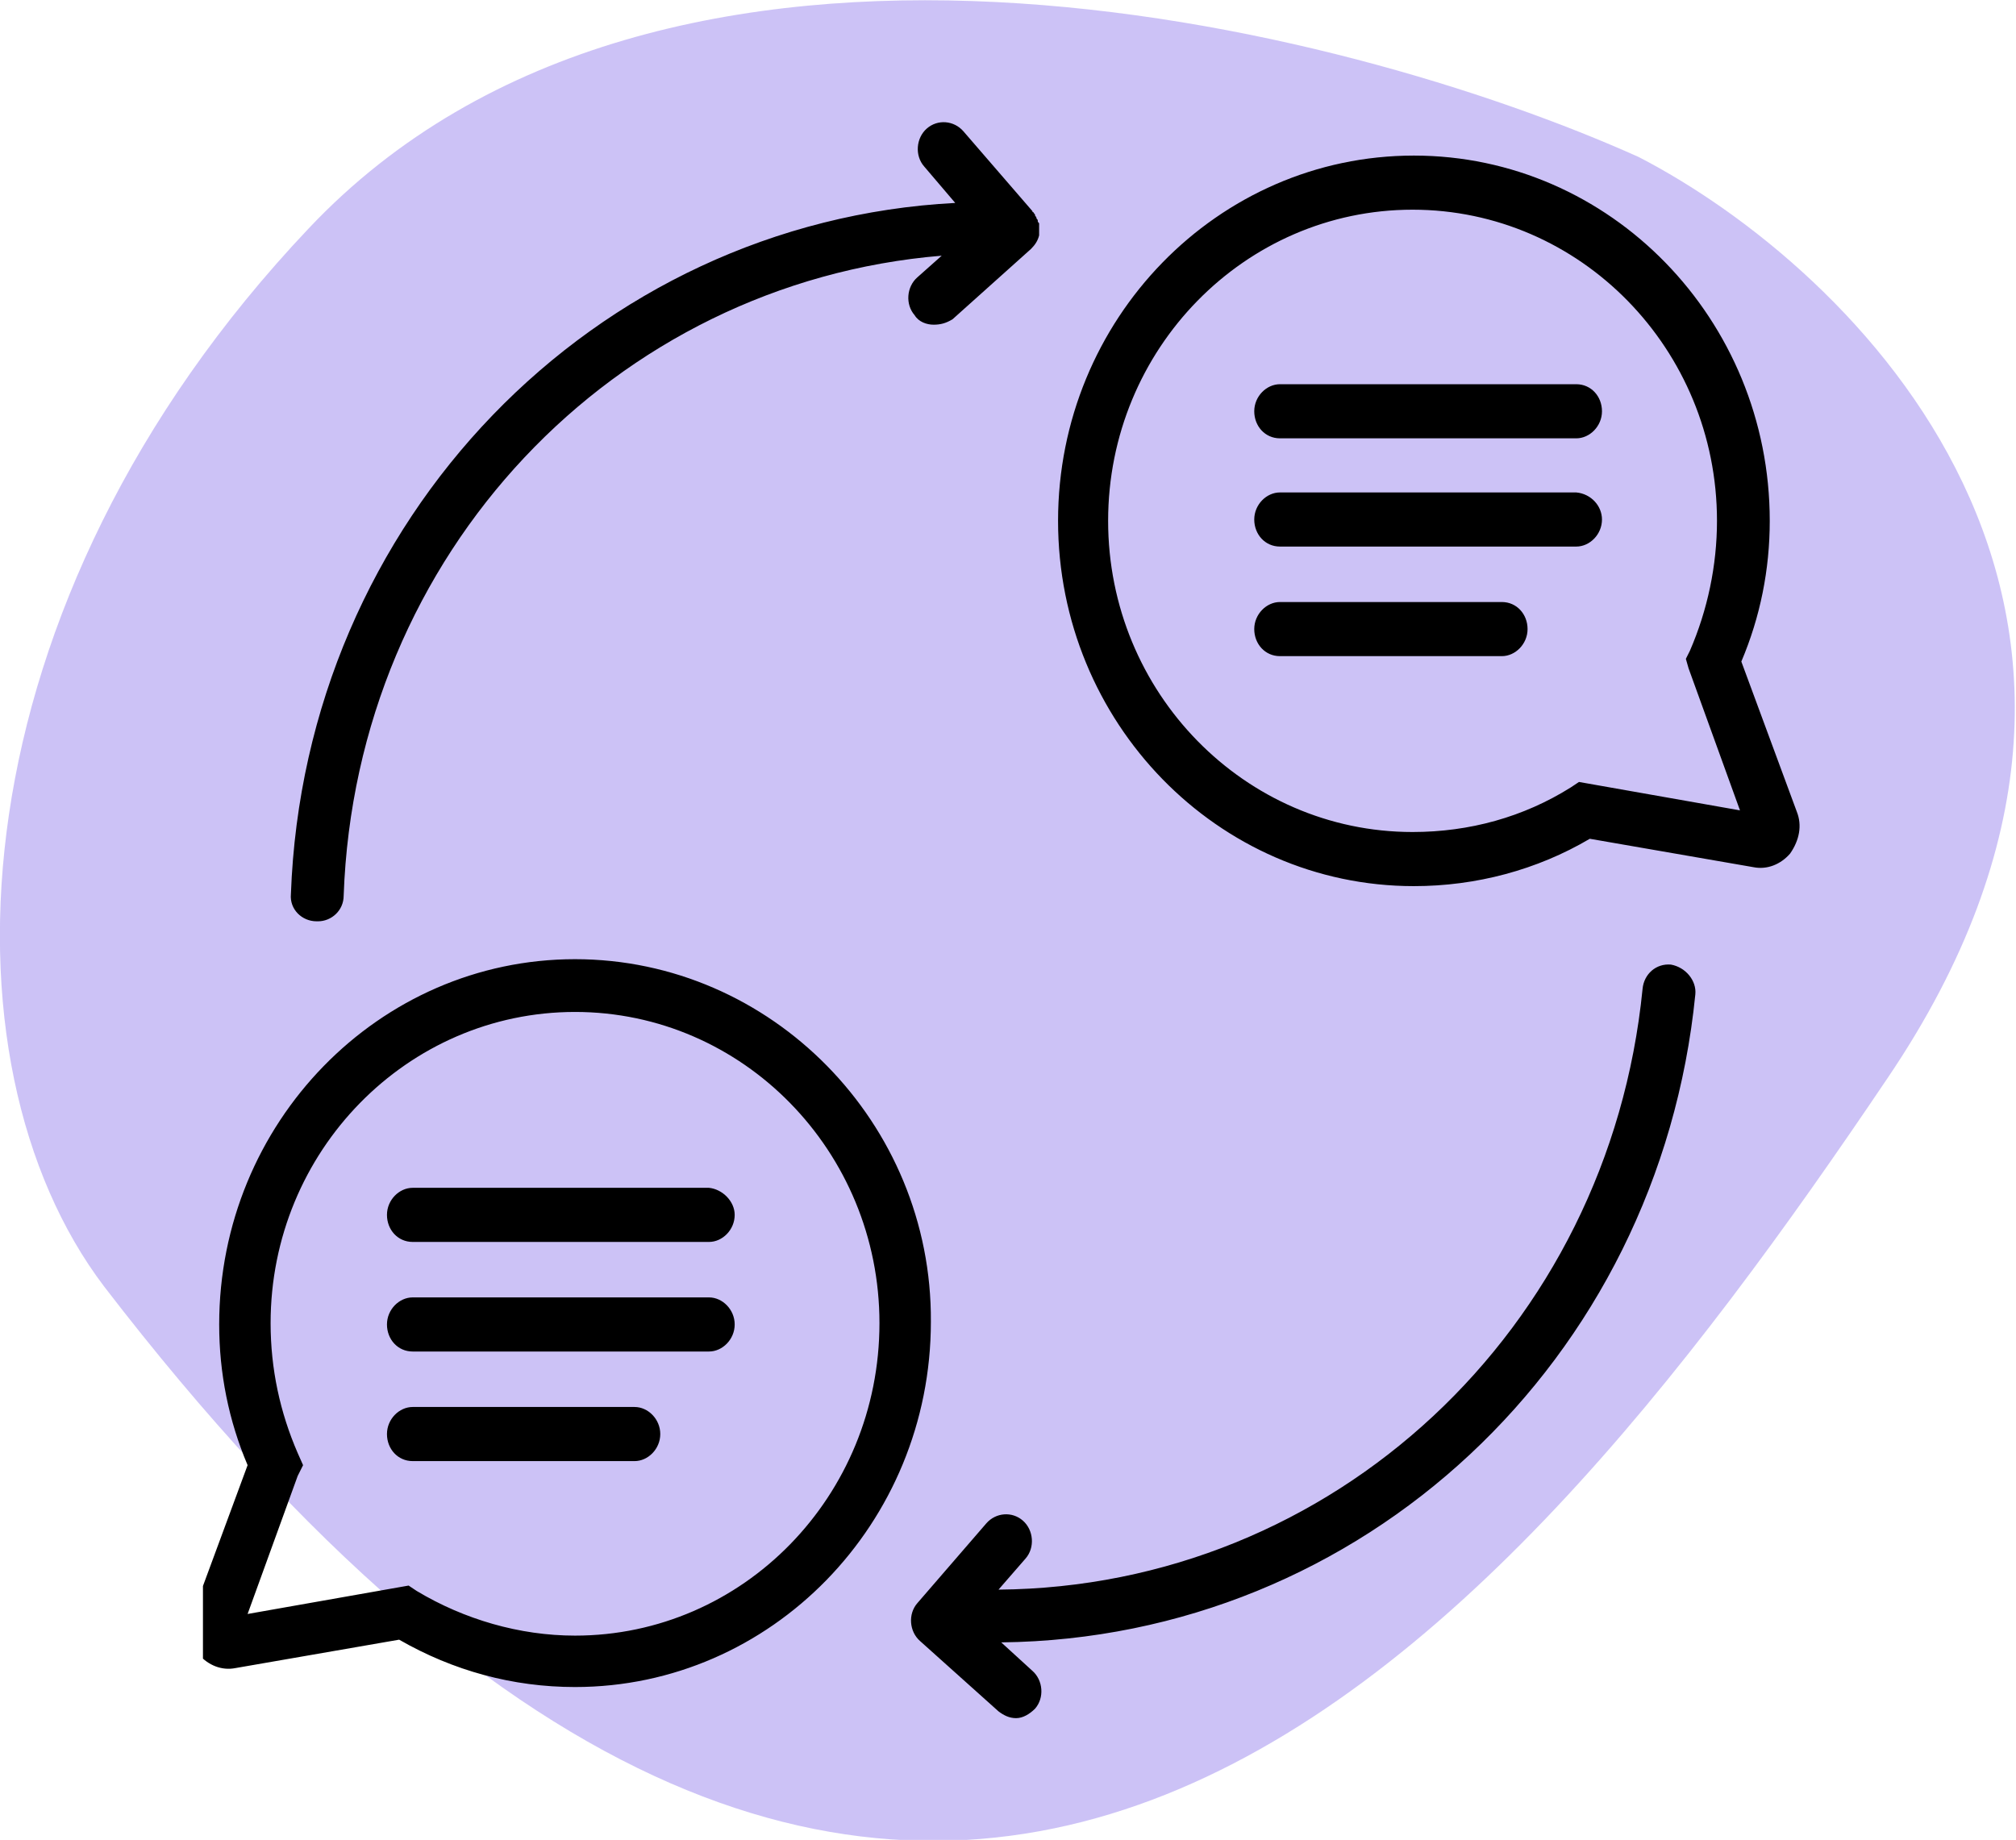
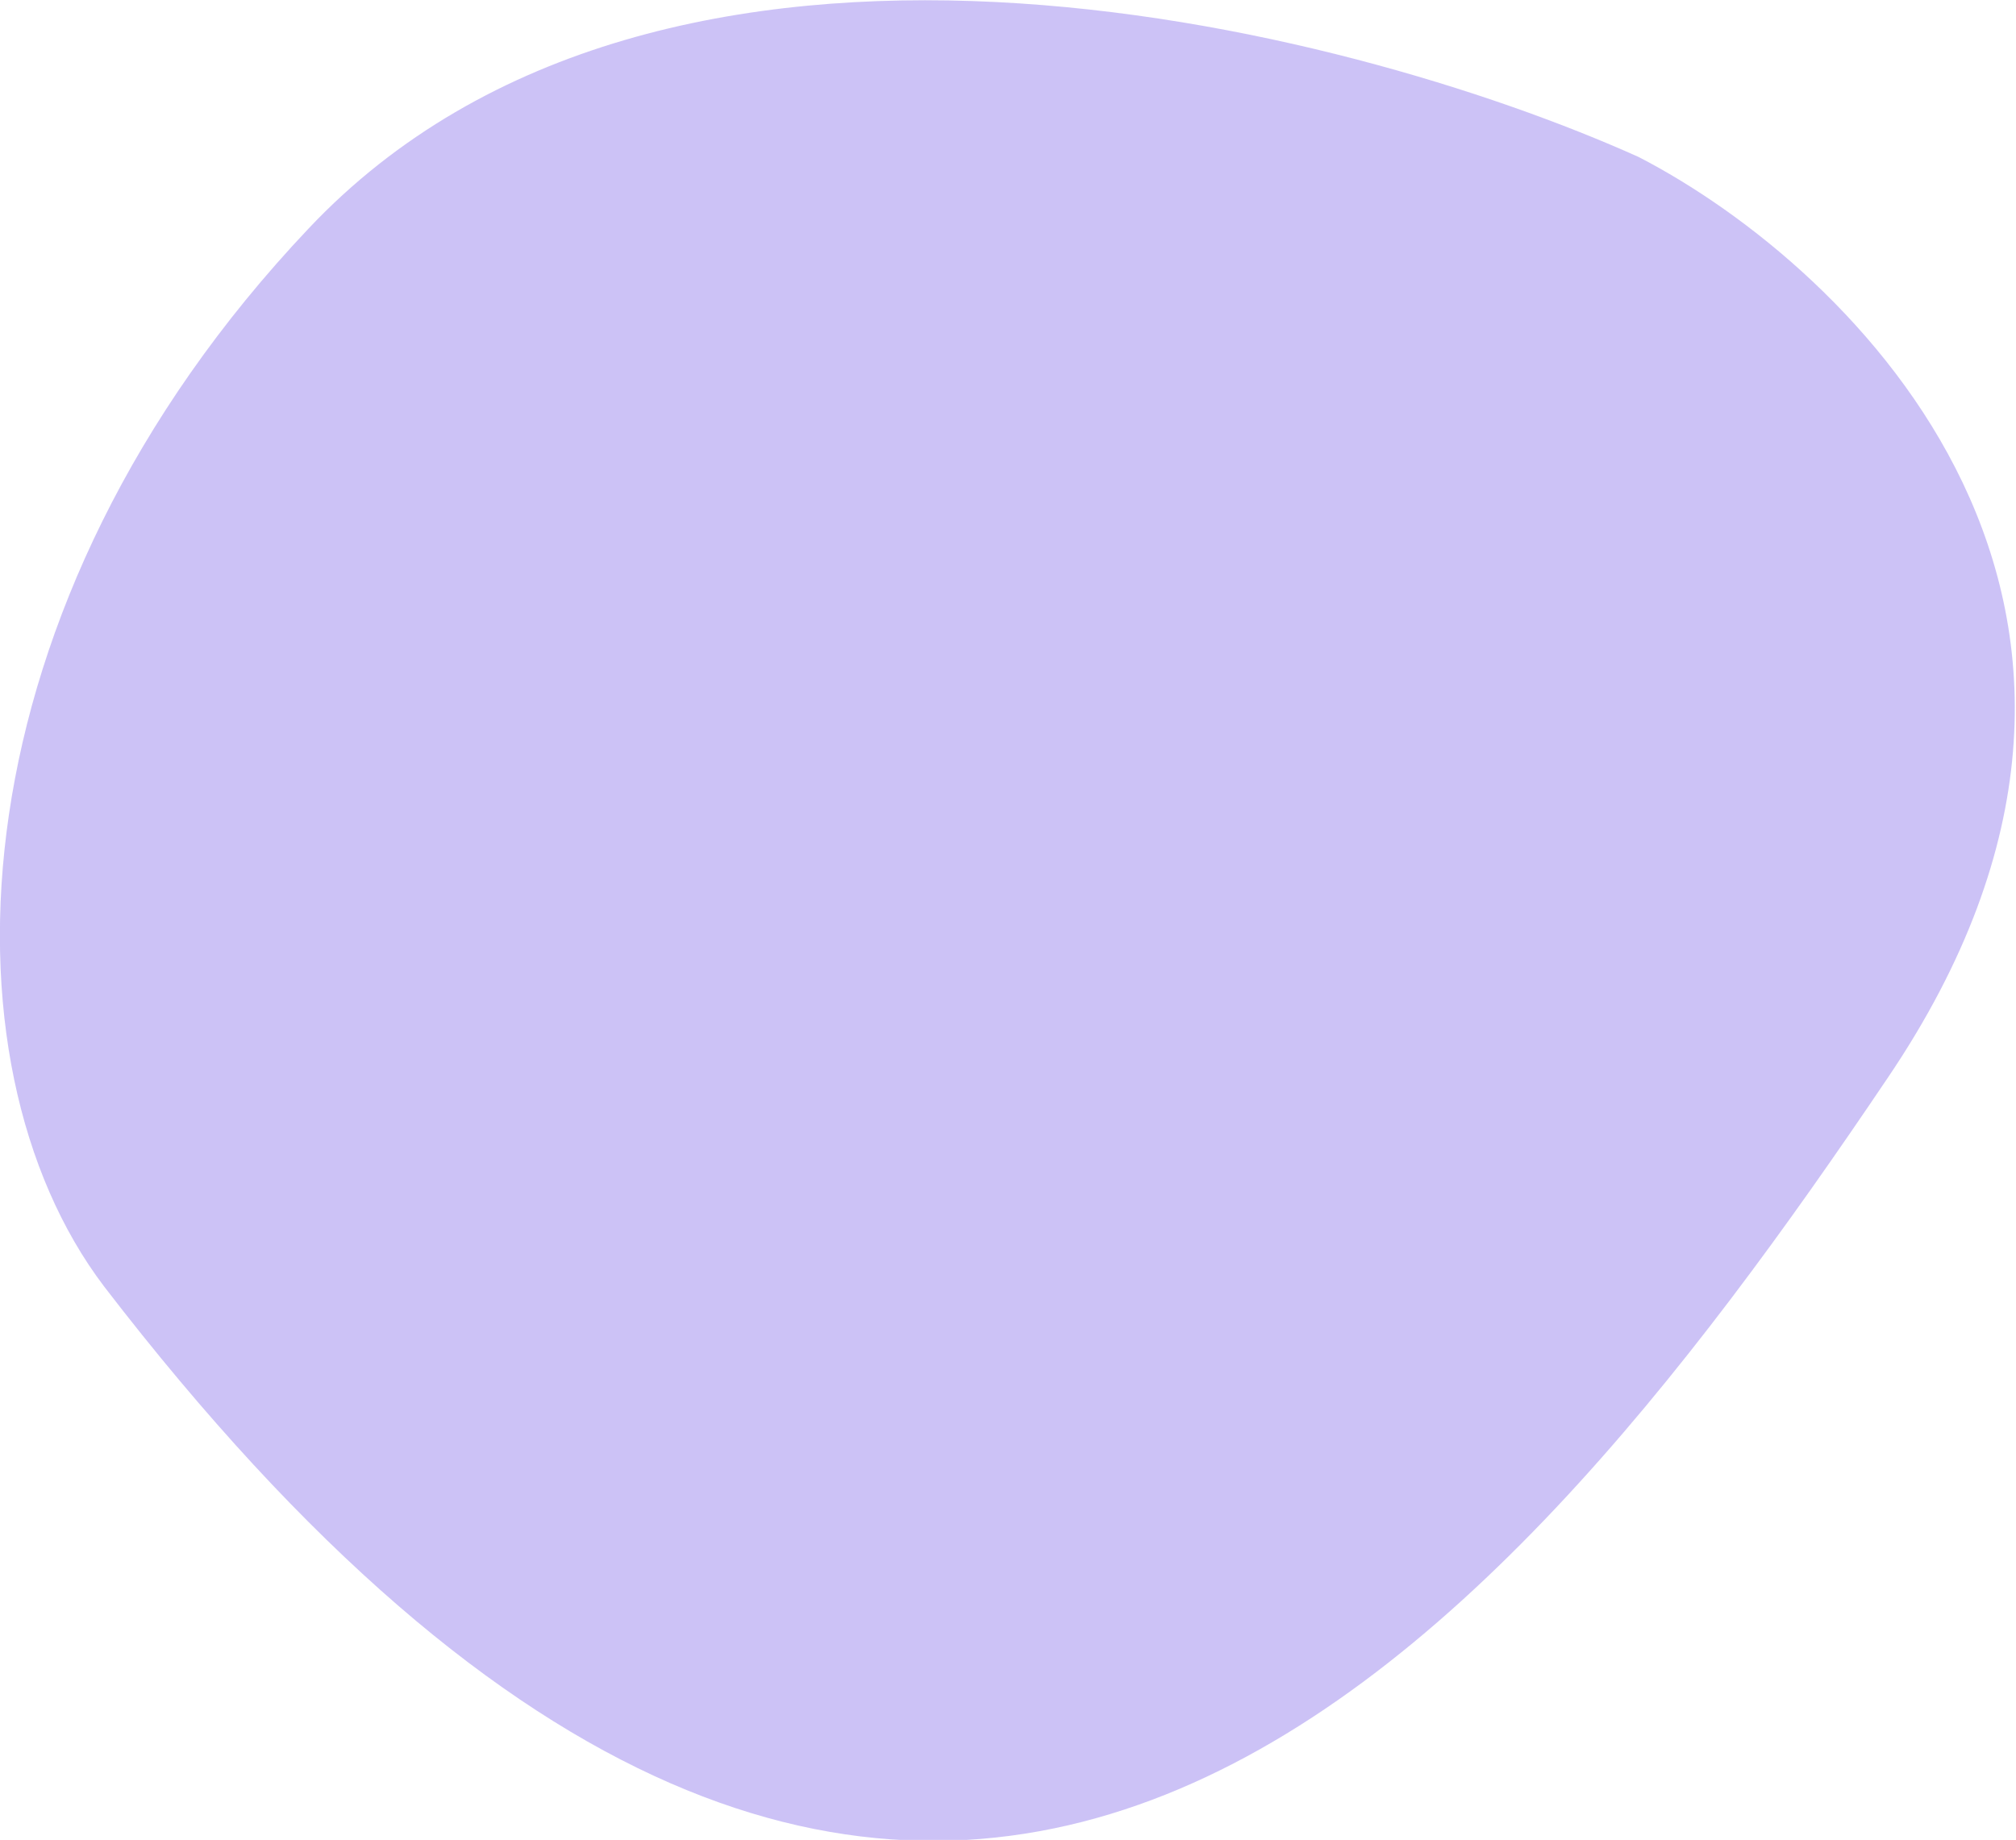
<svg xmlns="http://www.w3.org/2000/svg" xmlns:xlink="http://www.w3.org/1999/xlink" version="1.1" id="Livello_1" x="0px" y="0px" viewBox="0 0 149 136" style="enable-background:new 0 0 149 136;" xml:space="preserve">
  <style type="text/css">
	.st0{fill:#9B87EE;fill-opacity:0.5;}
	.st1{clip-path:url(#SVGID_00000096749585800797052270000001019057470065440394_);}
</style>
  <path class="st0" d="M22.8,16.9C-3.5,44.7-4.9,78.5,7.7,95.1c60.1,78.2,102.5,28.1,131.8-15.4c23.5-34.7-2.5-59.9-18.4-68.1  C99.3,1.8,49-10.9,22.8,16.9z" />
  <g>
    <defs>
-       <rect id="SVGID_1_" x="15" y="9" width="119" height="118" />
-     </defs>
+       </defs>
    <clipPath id="SVGID_00000037693261936298622340000003794851179909910972_">
      <use xlink:href="#SVGID_1_" style="overflow:visible;" />
    </clipPath>
    <g style="clip-path:url(#SVGID_00000037693261936298622340000003794851179909910972_);">
-       <path d="M42.5,70.9c-14.5,0-26.3,12.1-26.3,27c0,3.6,0.7,7.1,2.1,10.4l-4.1,11.1c-0.4,1-0.2,2.1,0.5,2.9c0.7,0.8,1.7,1.2,2.7,1    l12.1-2.1c4,2.3,8.4,3.5,13,3.5c14.5,0,26.3-12.1,26.3-27C68.9,83,57,70.9,42.5,70.9L42.5,70.9z M42.5,120.9    c-4.1,0-8.2-1.2-11.7-3.3l-0.6-0.4l-11.9,2.1l3.7-10.2l0.4-0.8l-0.4-0.9c-1.3-3-2-6.2-2-9.6c0-12.7,10.1-23,22.5-23    c12.4,0,22.5,10.3,22.5,23C65,110.6,54.9,120.9,42.5,120.9L42.5,120.9z M54.3,89.8c0,1.1-0.9,2-1.9,2H30.5c-1.1,0-1.9-0.9-1.9-2    s0.9-2,1.9-2h21.9C53.4,87.9,54.3,88.8,54.3,89.8z M54.3,97.9c0,1.1-0.9,2-1.9,2H30.5c-1.1,0-1.9-0.9-1.9-2s0.9-2,1.9-2h21.9    C53.4,95.9,54.3,96.8,54.3,97.9z M48.8,106c0,1.1-0.9,2-1.9,2H30.5c-1.1,0-1.9-0.9-1.9-2s0.9-2,1.9-2h16.4    C47.9,104,48.8,104.9,48.8,106L48.8,106z M132.8,60l-4.1-11.1c1.4-3.3,2.1-6.8,2.1-10.4c0-14.9-11.8-27-26.3-27    c-14.5,0-26.3,12.1-26.3,27s11.8,27,26.3,27c4.6,0,9.1-1.2,13-3.5l12.1,2.1c1,0.2,2-0.2,2.7-1C133,62.1,133.2,61,132.8,60z     M116.7,57.8l-0.6,0.4c-3.5,2.2-7.5,3.3-11.7,3.3c-12.4,0-22.5-10.3-22.5-23c0-12.7,10.1-23,22.5-23c12.4,0,22.5,10.3,22.5,23    c0,3.3-0.7,6.6-2,9.6l-0.3,0.6l0.2,0.7l3.8,10.5L116.7,57.8L116.7,57.8z M118.4,30.4c0,1.1-0.9,2-1.9,2H94.6c-1.1,0-1.9-0.9-1.9-2    c0-1.1,0.9-2,1.9-2h21.9C117.6,28.4,118.4,29.3,118.4,30.4z M118.4,38.4c0,1.1-0.9,2-1.9,2H94.6c-1.1,0-1.9-0.9-1.9-2    c0-1.1,0.9-2,1.9-2h21.9C117.6,36.5,118.4,37.4,118.4,38.4z M112.9,46.5c0,1.1-0.9,2-1.9,2H94.6c-1.1,0-1.9-0.9-1.9-2    c0-1.1,0.9-2,1.9-2H111C112.1,44.5,112.9,45.4,112.9,46.5z M21.5,66.1c1-27.7,22.4-49.7,49.1-51.1l-2.3-2.7    c-0.7-0.8-0.6-2.1,0.2-2.8c0.8-0.7,2-0.6,2.7,0.2l5.1,5.9c0,0,0,0.1,0.1,0.1c0,0.1,0.1,0.1,0.1,0.2c0,0.1,0.1,0.1,0.1,0.2    c0,0.1,0.1,0.1,0.1,0.2c0,0.1,0,0.1,0.1,0.2c0,0.1,0,0.1,0,0.2c0,0.1,0,0.2,0,0.2c0,0,0,0.1,0,0.1c0,0,0,0,0,0c0,0.1,0,0.2,0,0.3    c0,0,0,0.1,0,0.1c-0.1,0.4-0.3,0.7-0.6,1l-5.8,5.2C69.9,23.9,69.5,24,69,24c-0.5,0-1.1-0.2-1.4-0.7c-0.7-0.8-0.6-2.1,0.2-2.8    l1.8-1.6c-24.2,2-43.3,22-44.2,47.3c0,1.1-0.9,1.9-1.9,1.9c0,0,0,0-0.1,0C22.3,68.1,21.4,67.2,21.5,66.1L21.5,66.1z M125.3,73.5    c-2.7,27.1-24.6,47.6-51.3,47.9l2.3,2.1c0.8,0.7,0.9,2,0.2,2.8c-0.4,0.4-0.9,0.7-1.4,0.7c-0.5,0-0.9-0.2-1.3-0.5l-5.8-5.2    c-0.8-0.7-0.9-2-0.2-2.8l5.1-5.9c0.7-0.8,1.9-0.9,2.7-0.2c0.8,0.7,0.9,2,0.2,2.8l-2,2.3c24.7-0.2,45.1-19.2,47.6-44.4    c0.1-1.1,1-1.9,2.1-1.8C124.6,71.5,125.4,72.5,125.3,73.5L125.3,73.5z" />
+       <path d="M42.5,70.9c-14.5,0-26.3,12.1-26.3,27c0,3.6,0.7,7.1,2.1,10.4l-4.1,11.1c-0.4,1-0.2,2.1,0.5,2.9c0.7,0.8,1.7,1.2,2.7,1    l12.1-2.1c4,2.3,8.4,3.5,13,3.5c14.5,0,26.3-12.1,26.3-27C68.9,83,57,70.9,42.5,70.9z M42.5,120.9    c-4.1,0-8.2-1.2-11.7-3.3l-0.6-0.4l-11.9,2.1l3.7-10.2l0.4-0.8l-0.4-0.9c-1.3-3-2-6.2-2-9.6c0-12.7,10.1-23,22.5-23    c12.4,0,22.5,10.3,22.5,23C65,110.6,54.9,120.9,42.5,120.9L42.5,120.9z M54.3,89.8c0,1.1-0.9,2-1.9,2H30.5c-1.1,0-1.9-0.9-1.9-2    s0.9-2,1.9-2h21.9C53.4,87.9,54.3,88.8,54.3,89.8z M54.3,97.9c0,1.1-0.9,2-1.9,2H30.5c-1.1,0-1.9-0.9-1.9-2s0.9-2,1.9-2h21.9    C53.4,95.9,54.3,96.8,54.3,97.9z M48.8,106c0,1.1-0.9,2-1.9,2H30.5c-1.1,0-1.9-0.9-1.9-2s0.9-2,1.9-2h16.4    C47.9,104,48.8,104.9,48.8,106L48.8,106z M132.8,60l-4.1-11.1c1.4-3.3,2.1-6.8,2.1-10.4c0-14.9-11.8-27-26.3-27    c-14.5,0-26.3,12.1-26.3,27s11.8,27,26.3,27c4.6,0,9.1-1.2,13-3.5l12.1,2.1c1,0.2,2-0.2,2.7-1C133,62.1,133.2,61,132.8,60z     M116.7,57.8l-0.6,0.4c-3.5,2.2-7.5,3.3-11.7,3.3c-12.4,0-22.5-10.3-22.5-23c0-12.7,10.1-23,22.5-23c12.4,0,22.5,10.3,22.5,23    c0,3.3-0.7,6.6-2,9.6l-0.3,0.6l0.2,0.7l3.8,10.5L116.7,57.8L116.7,57.8z M118.4,30.4c0,1.1-0.9,2-1.9,2H94.6c-1.1,0-1.9-0.9-1.9-2    c0-1.1,0.9-2,1.9-2h21.9C117.6,28.4,118.4,29.3,118.4,30.4z M118.4,38.4c0,1.1-0.9,2-1.9,2H94.6c-1.1,0-1.9-0.9-1.9-2    c0-1.1,0.9-2,1.9-2h21.9C117.6,36.5,118.4,37.4,118.4,38.4z M112.9,46.5c0,1.1-0.9,2-1.9,2H94.6c-1.1,0-1.9-0.9-1.9-2    c0-1.1,0.9-2,1.9-2H111C112.1,44.5,112.9,45.4,112.9,46.5z M21.5,66.1c1-27.7,22.4-49.7,49.1-51.1l-2.3-2.7    c-0.7-0.8-0.6-2.1,0.2-2.8c0.8-0.7,2-0.6,2.7,0.2l5.1,5.9c0,0,0,0.1,0.1,0.1c0,0.1,0.1,0.1,0.1,0.2c0,0.1,0.1,0.1,0.1,0.2    c0,0.1,0.1,0.1,0.1,0.2c0,0.1,0,0.1,0.1,0.2c0,0.1,0,0.1,0,0.2c0,0.1,0,0.2,0,0.2c0,0,0,0.1,0,0.1c0,0,0,0,0,0c0,0.1,0,0.2,0,0.3    c0,0,0,0.1,0,0.1c-0.1,0.4-0.3,0.7-0.6,1l-5.8,5.2C69.9,23.9,69.5,24,69,24c-0.5,0-1.1-0.2-1.4-0.7c-0.7-0.8-0.6-2.1,0.2-2.8    l1.8-1.6c-24.2,2-43.3,22-44.2,47.3c0,1.1-0.9,1.9-1.9,1.9c0,0,0,0-0.1,0C22.3,68.1,21.4,67.2,21.5,66.1L21.5,66.1z M125.3,73.5    c-2.7,27.1-24.6,47.6-51.3,47.9l2.3,2.1c0.8,0.7,0.9,2,0.2,2.8c-0.4,0.4-0.9,0.7-1.4,0.7c-0.5,0-0.9-0.2-1.3-0.5l-5.8-5.2    c-0.8-0.7-0.9-2-0.2-2.8l5.1-5.9c0.7-0.8,1.9-0.9,2.7-0.2c0.8,0.7,0.9,2,0.2,2.8l-2,2.3c24.7-0.2,45.1-19.2,47.6-44.4    c0.1-1.1,1-1.9,2.1-1.8C124.6,71.5,125.4,72.5,125.3,73.5L125.3,73.5z" />
    </g>
  </g>
</svg>